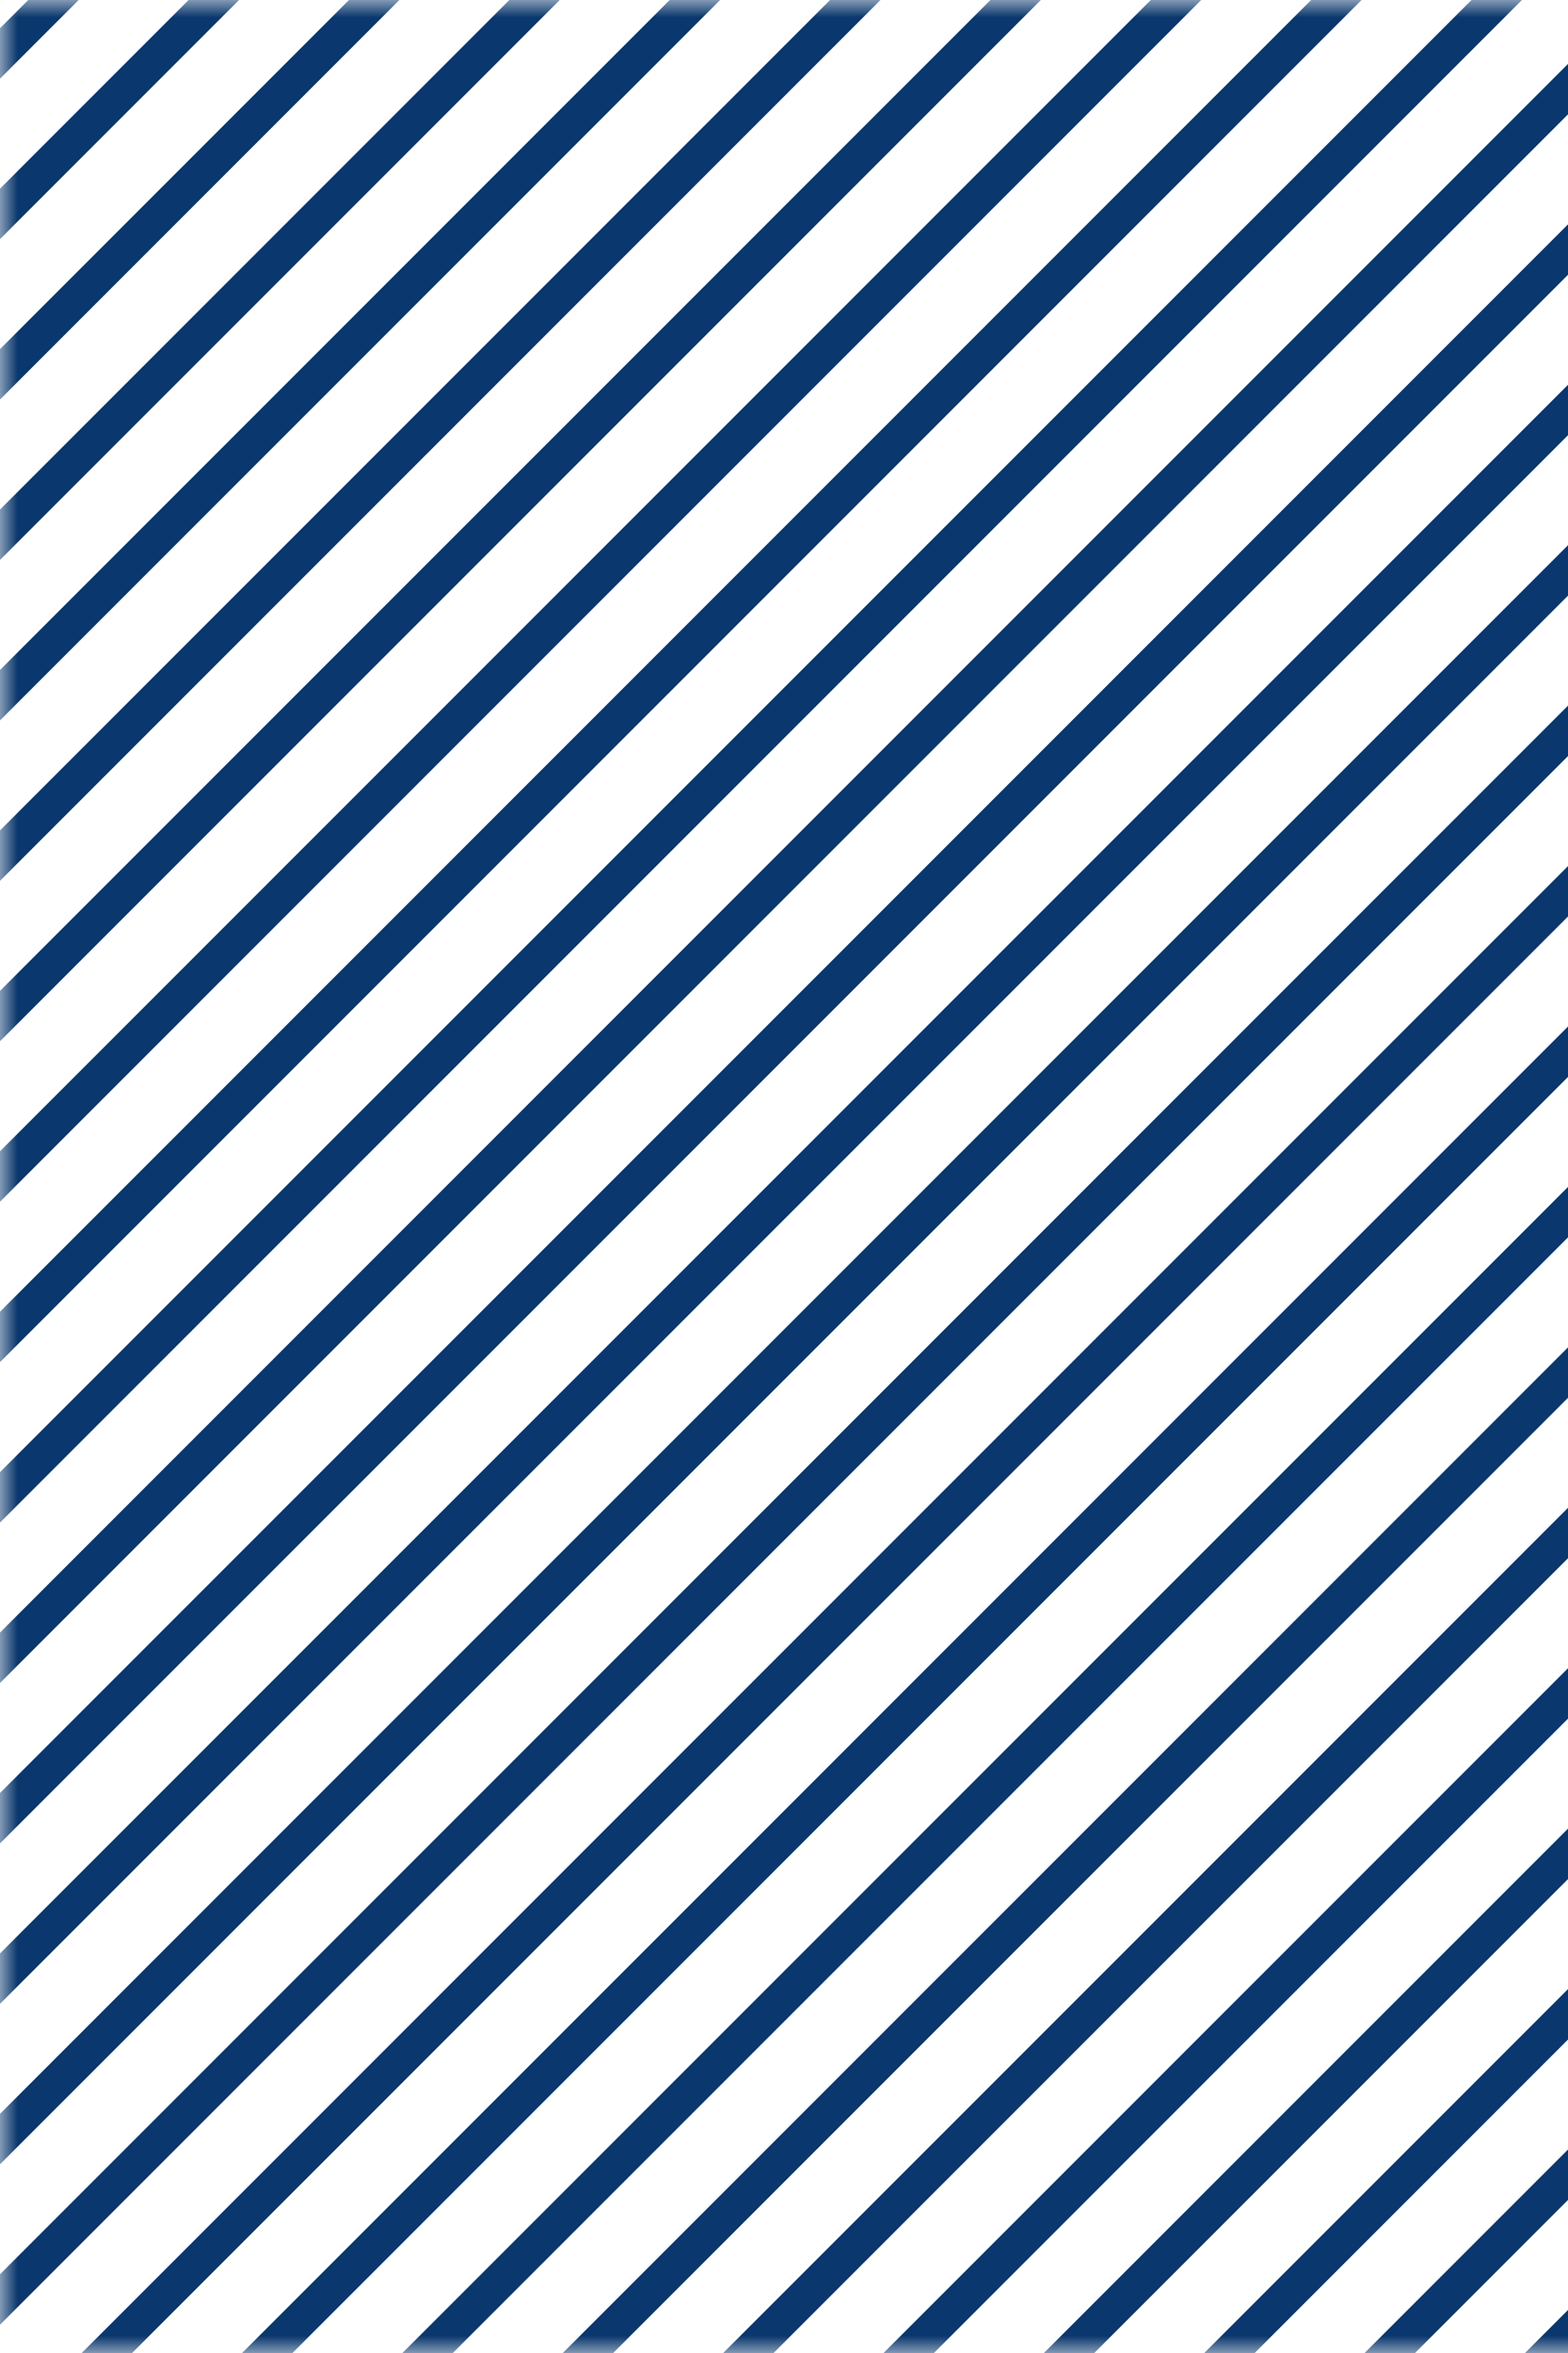
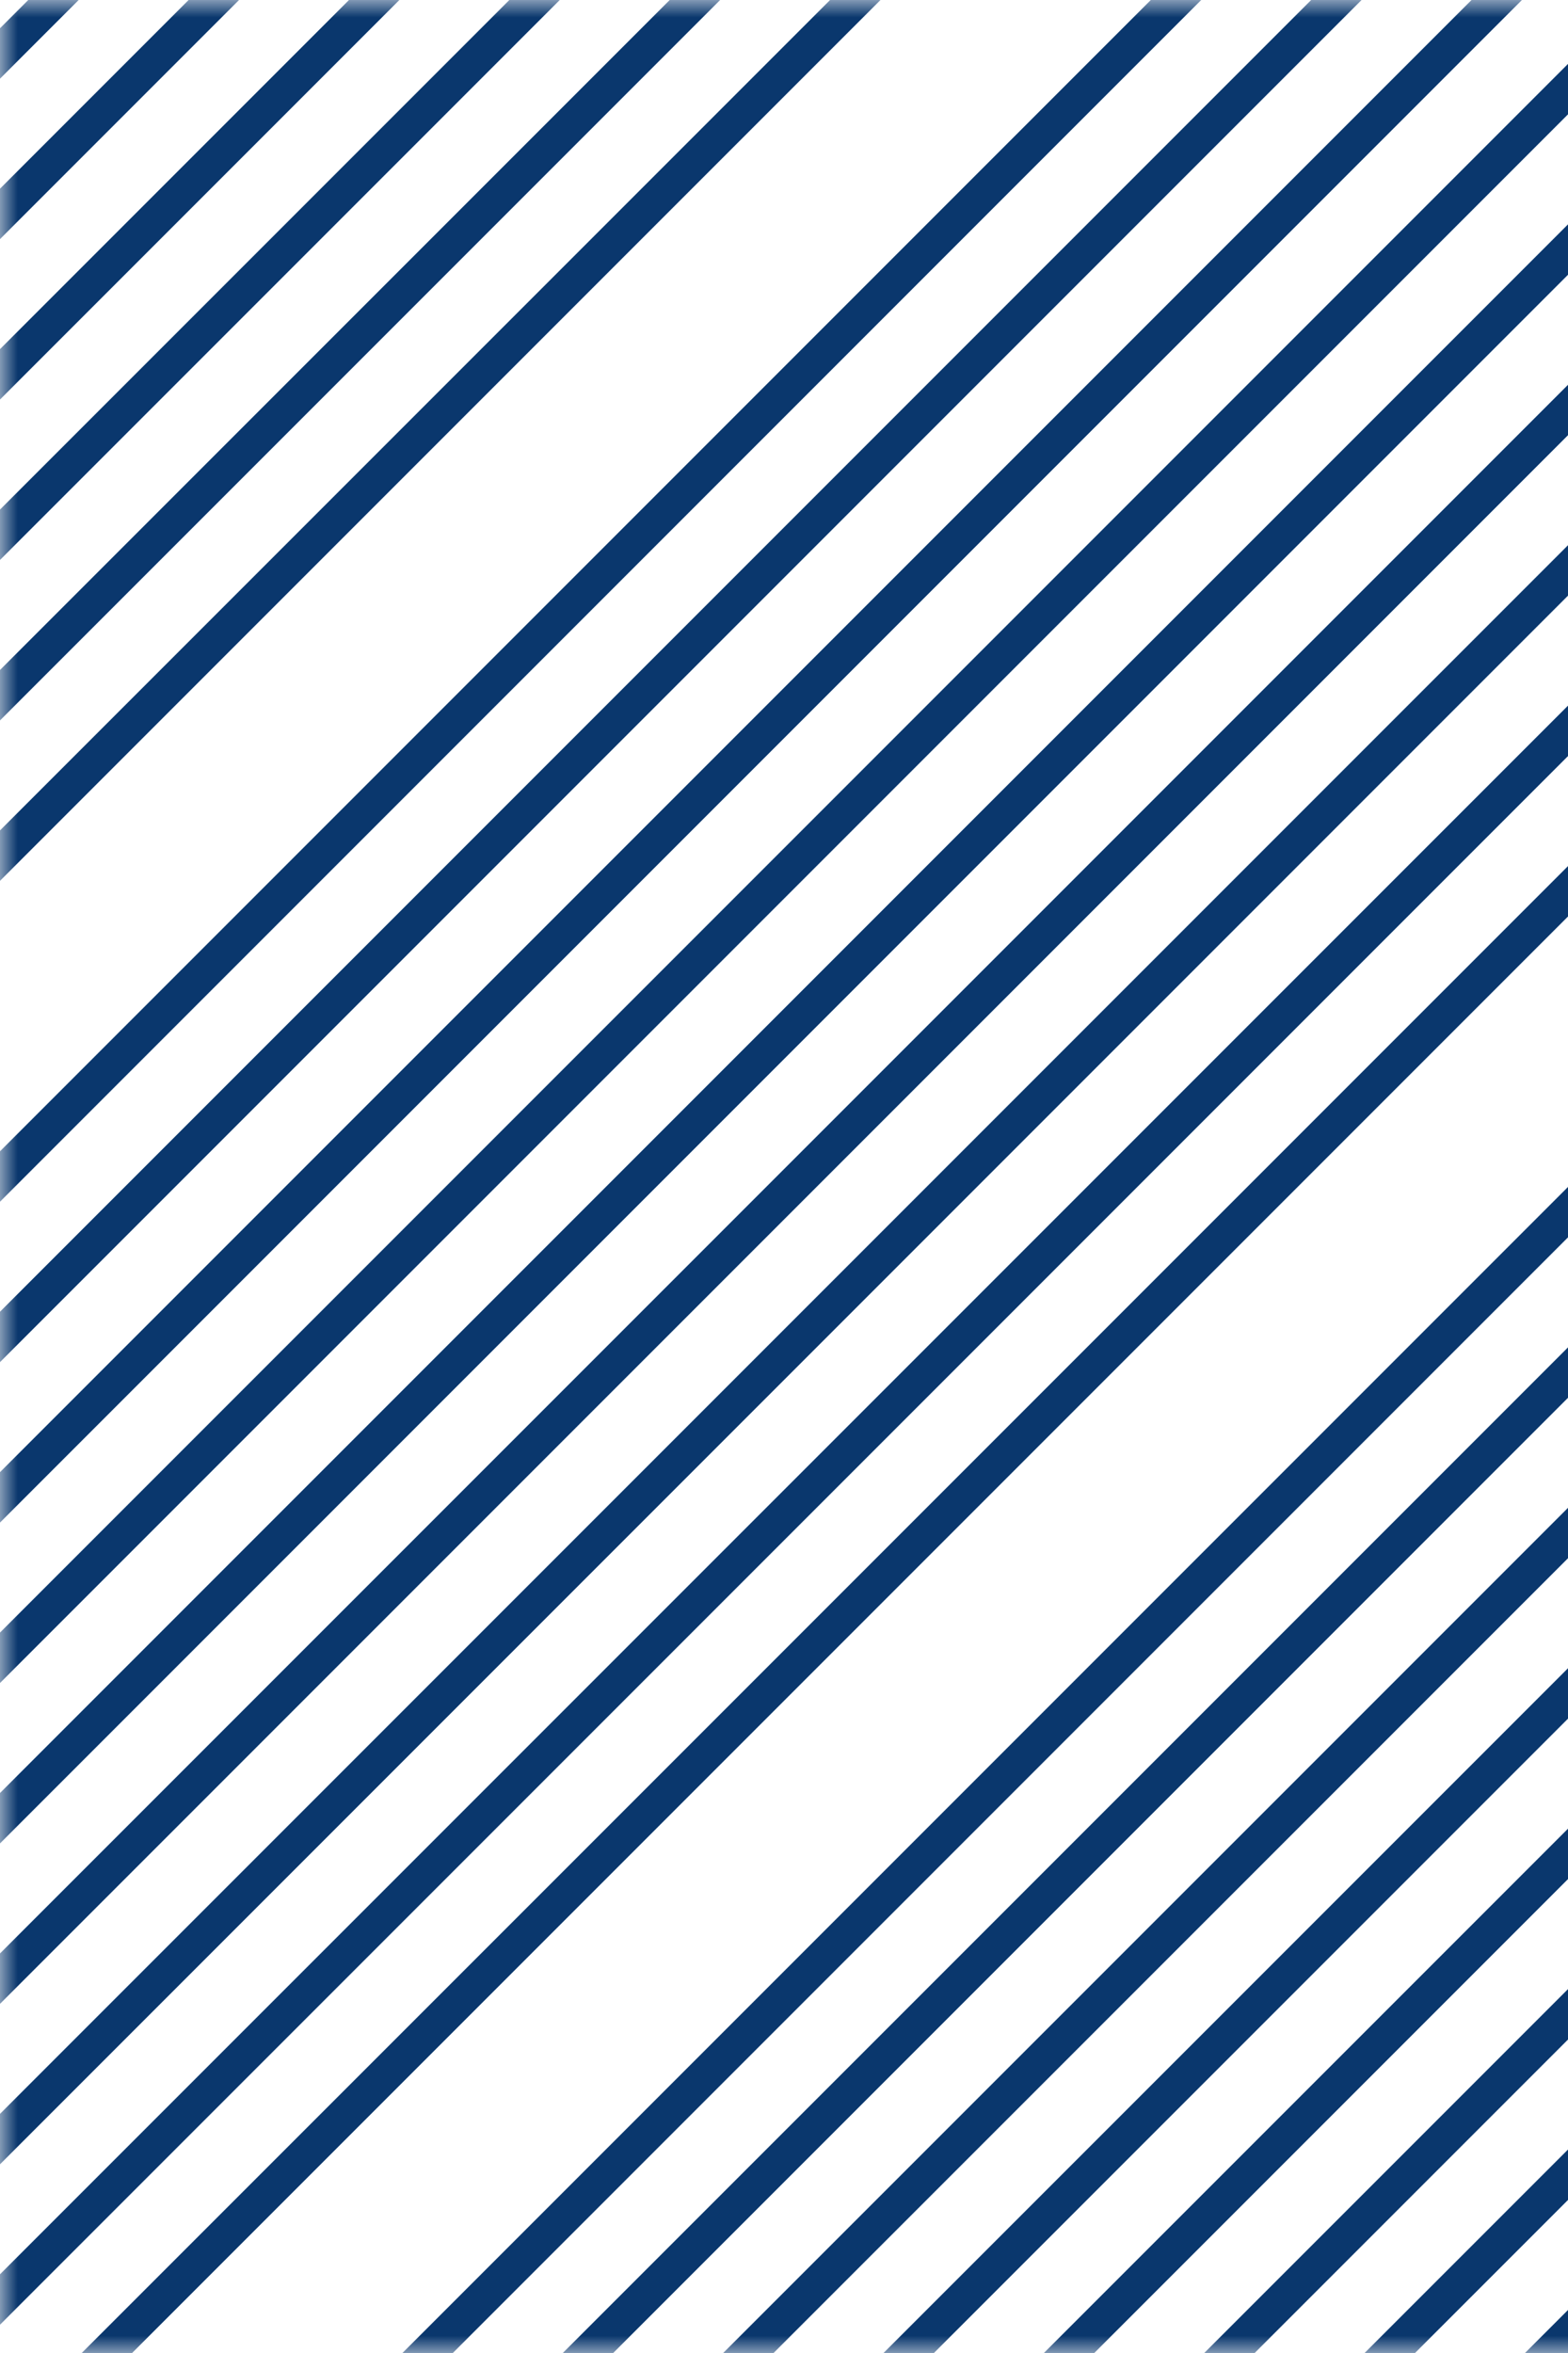
<svg xmlns="http://www.w3.org/2000/svg" width="44" height="66" viewBox="0 0 44 66" fill="none">
  <g id="Mask group">
    <mask id="mask0_422_1720" style="mask-type:alpha" maskUnits="userSpaceOnUse" x="0" y="0" width="66" height="66">
      <rect id="Rectangle 239" x="65.5" y="65.5" width="65" height="65" transform="rotate(180 65.5 65.5)" fill="#D9D9D9" stroke="#40C8F6" />
    </mask>
    <g mask="url(#mask0_422_1720)">
      <g id="Group 92">
        <g id="Group 85">
          <path id="Vector 226" d="M39.5 70L118 -8.5" stroke="#0A376D" />
          <path id="Vector 227" d="M21.5 70L100 -8.5" stroke="#0A376D" />
          <path id="Vector 228" d="M35 70L113.5 -8.5" stroke="#0A376D" />
          <path id="Vector 229" d="M17 70L95.5 -8.5" stroke="#0A376D" />
          <path id="Vector 230" d="M30.5 70L109 -8.5" stroke="#0A376D" />
          <path id="Vector 231" d="M12.5 70L91 -8.5" stroke="#0A376D" />
          <path id="Vector 232" d="M26 70L104.5 -8.5" stroke="#0A376D" />
          <path id="Vector 225" d="M44 70L122.5 -8.5" stroke="#0A376D" />
          <path id="Vector 233" d="M8 70L86.5 -8.5" stroke="#0A376D" />
-           <path id="Vector 234" d="M3.5 70L82 -8.5" stroke="#0A376D" />
          <path id="Vector 235" d="M-1 70L77.5 -8.5" stroke="#0A376D" />
          <path id="Vector 236" d="M-5.5 70L73 -8.5" stroke="#0A376D" />
          <path id="Vector 218" d="M-10 70L68.5 -8.5" stroke="#0A376D" />
          <path id="Vector 226_2" d="M-46 70L32.5 -8.5" stroke="#0A376D" />
          <path id="Vector 222" d="M-28 70L50.5 -8.5" stroke="#0A376D" />
          <path id="Vector 227_2" d="M-64 70L14.5 -8.5" stroke="#0A376D" />
          <path id="Vector 219" d="M-14.5 70L64 -8.5" stroke="#0A376D" />
          <path id="Vector 228_2" d="M-50.5 70L28 -8.5" stroke="#0A376D" />
          <path id="Vector 223" d="M-32.5 70L46 -8.5" stroke="#0A376D" />
          <path id="Vector 229_2" d="M-68.5 70L10 -8.5" stroke="#0A376D" />
          <path id="Vector 220" d="M-19 70L59.5 -8.5" stroke="#0A376D" />
          <path id="Vector 230_2" d="M-55 70L23.5 -8.5" stroke="#0A376D" />
          <path id="Vector 224" d="M-37 70L41.5 -8.5" stroke="#0A376D" />
          <path id="Vector 231_2" d="M-73 70L5.5 -8.5" stroke="#0A376D" />
          <path id="Vector 221" d="M-23.5 70L55 -8.5" stroke="#0A376D" />
          <path id="Vector 232_2" d="M-59.5 70L19 -8.5" stroke="#0A376D" />
-           <path id="Vector 225_2" d="M-41.5 70L37 -8.5" stroke="#0A376D" />
          <path id="Vector 233_2" d="M-77.5 70L1 -8.5" stroke="#0A376D" />
        </g>
      </g>
    </g>
  </g>
</svg>